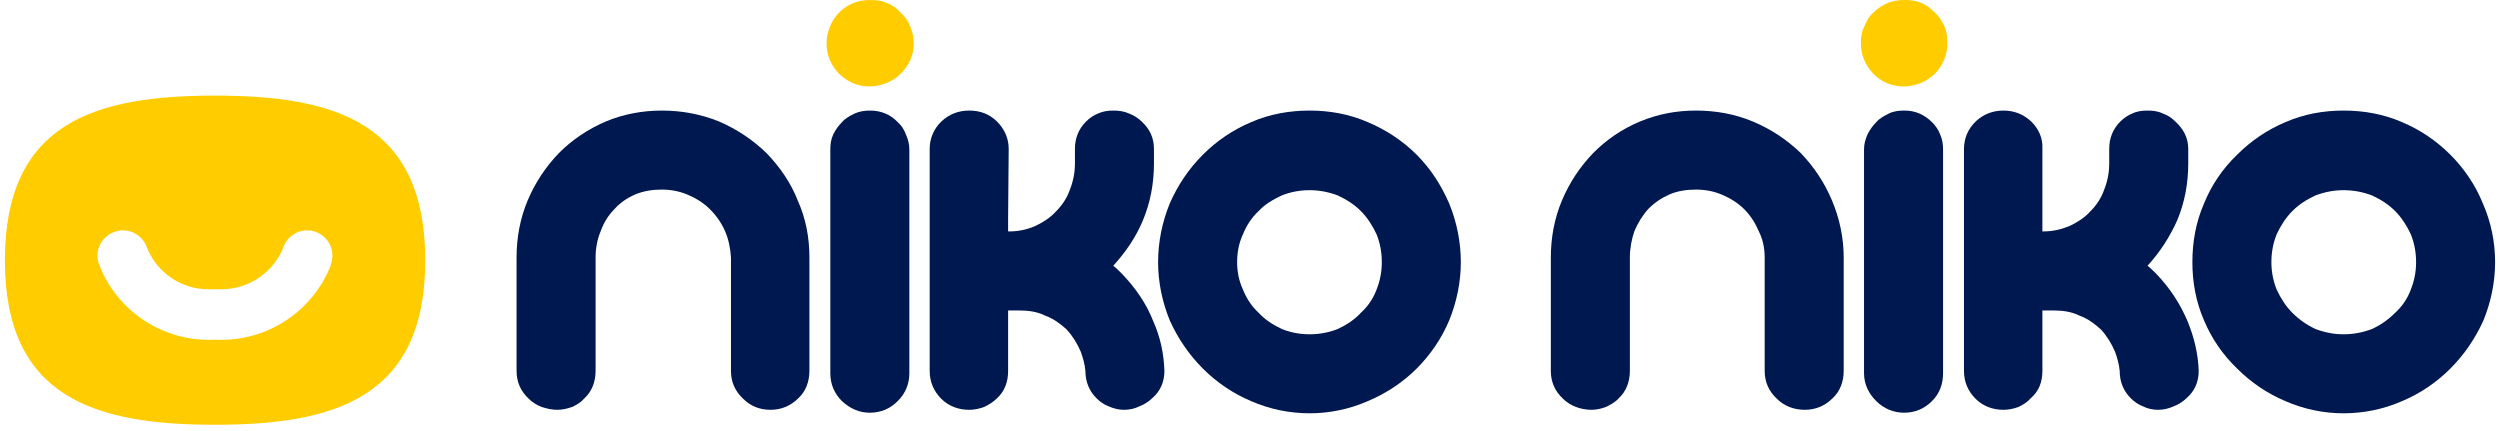
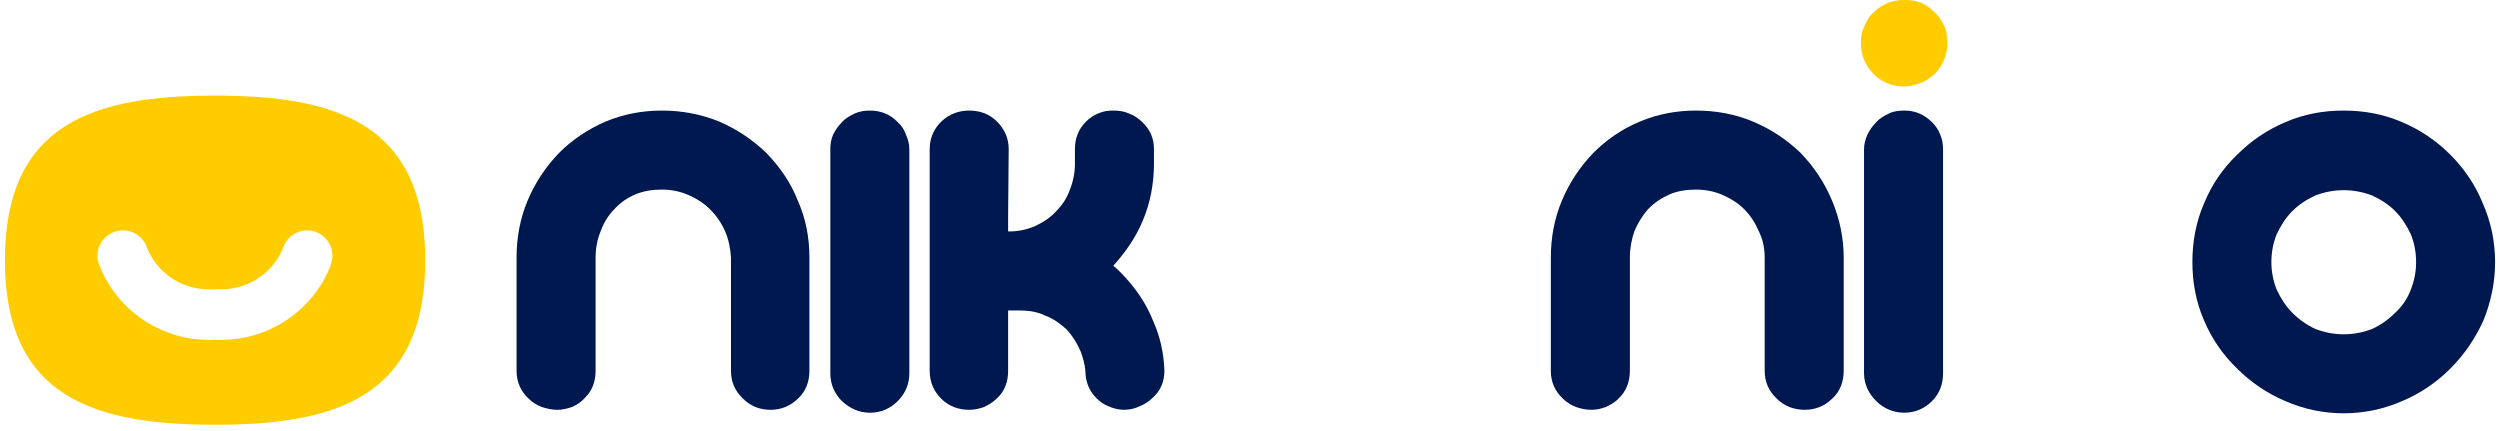
<svg xmlns="http://www.w3.org/2000/svg" width="261" height="45" viewBox="0 0 261 45" fill="none">
  <path d="M58.175 42.784C57.63 42.784 57.084 42.663 56.537 42.48C56.052 42.299 55.566 41.995 55.203 41.631C54.354 40.843 53.929 39.872 53.929 38.72V26.891C53.929 24.828 54.293 22.827 55.081 20.946C55.87 19.066 56.962 17.427 58.358 15.972C59.753 14.576 61.39 13.485 63.211 12.696C65.091 11.908 67.093 11.543 69.095 11.543C71.158 11.543 73.159 11.907 75.1 12.696C76.921 13.485 78.558 14.576 80.014 15.972C81.409 17.427 82.562 19.066 83.29 20.946C84.138 22.826 84.503 24.828 84.503 26.891V38.72C84.503 39.812 84.139 40.843 83.351 41.571C82.562 42.359 81.592 42.784 80.439 42.784C79.347 42.784 78.376 42.42 77.588 41.631C76.738 40.843 76.313 39.872 76.313 38.72V26.891C76.253 25.92 76.07 25.01 75.707 24.161C75.343 23.312 74.797 22.523 74.13 21.855C73.462 21.188 72.674 20.703 71.825 20.339C70.976 19.975 70.066 19.793 69.095 19.793C68.185 19.793 67.275 19.914 66.365 20.278C65.516 20.642 64.788 21.127 64.181 21.795C63.514 22.462 63.029 23.25 62.726 24.099C62.362 24.949 62.18 25.919 62.18 26.89V38.719C62.18 39.811 61.816 40.842 61.028 41.57C60.664 41.995 60.239 42.237 59.754 42.48C59.207 42.663 58.721 42.784 58.175 42.784Z" fill="#001850" />
  <path d="M90.811 43.088C89.719 43.088 88.749 42.663 87.899 41.874C87.111 41.086 86.686 40.114 86.686 38.963V15.608C86.686 15.062 86.747 14.576 86.99 14.031C87.232 13.545 87.536 13.121 87.899 12.757C88.263 12.332 88.749 12.089 89.234 11.846C89.779 11.604 90.326 11.543 90.872 11.543C91.964 11.543 92.995 11.967 93.723 12.756C94.147 13.12 94.39 13.544 94.572 14.03C94.815 14.576 94.936 15.061 94.936 15.607V38.962C94.936 40.114 94.511 41.085 93.722 41.873C92.934 42.663 91.965 43.088 90.811 43.088Z" fill="#001850" />
  <path d="M113.317 38.72C113.256 38.053 113.075 37.385 112.832 36.718C112.468 35.869 111.982 35.08 111.376 34.413C110.709 33.806 109.981 33.261 109.131 32.957C108.282 32.533 107.372 32.412 106.401 32.412H105.248V38.721C105.248 39.874 104.884 40.844 104.096 41.572C103.671 41.997 103.247 42.239 102.761 42.482C102.275 42.663 101.73 42.785 101.183 42.785C100.091 42.785 99.06 42.421 98.272 41.633C97.483 40.844 97.059 39.874 97.059 38.721V15.547C97.059 14.455 97.483 13.424 98.332 12.635C99.121 11.907 100.091 11.543 101.183 11.543C102.336 11.543 103.306 11.907 104.095 12.696C104.883 13.485 105.308 14.455 105.308 15.547L105.247 22.705V24.161H105.368C106.278 24.161 107.188 23.979 108.038 23.614C108.826 23.25 109.615 22.765 110.221 22.098C110.889 21.431 111.374 20.703 111.677 19.853C112.041 18.943 112.223 18.033 112.223 17.063V15.547C112.223 14.455 112.587 13.485 113.376 12.696C113.74 12.332 114.164 12.029 114.649 11.846C115.195 11.604 115.68 11.543 116.227 11.543C116.773 11.543 117.319 11.604 117.864 11.846C118.35 12.029 118.835 12.331 119.199 12.696C120.048 13.485 120.473 14.394 120.473 15.547V17.063C120.473 19.126 120.108 21.127 119.32 23.008C118.593 24.767 117.5 26.345 116.226 27.739C116.529 27.982 116.834 28.286 117.136 28.589C118.531 30.045 119.684 31.683 120.412 33.563C121.14 35.202 121.503 36.9 121.565 38.719C121.565 39.872 121.14 40.842 120.291 41.57C119.927 41.934 119.442 42.237 118.957 42.42C118.471 42.662 117.925 42.784 117.319 42.784C116.834 42.784 116.287 42.663 115.741 42.42C115.255 42.237 114.831 41.934 114.468 41.57C113.681 40.782 113.317 39.812 113.317 38.72Z" fill="#001850" />
-   <path d="M151.299 21.249C150.449 19.308 149.357 17.61 147.901 16.153C146.445 14.697 144.686 13.545 142.805 12.756C140.865 11.907 138.802 11.543 136.739 11.543C134.616 11.543 132.553 11.907 130.612 12.756C128.732 13.544 127.033 14.697 125.577 16.153C124.122 17.609 122.969 19.308 122.12 21.249C121.33 23.191 120.906 25.253 120.906 27.376C120.906 29.439 121.33 31.501 122.12 33.442C122.969 35.322 124.122 37.021 125.577 38.477C127.033 39.933 128.732 41.086 130.612 41.874C132.553 42.723 134.616 43.148 136.739 43.148C138.801 43.148 140.865 42.723 142.805 41.874C144.686 41.086 146.445 39.933 147.901 38.477C149.357 37.021 150.509 35.322 151.299 33.442C152.087 31.501 152.511 29.439 152.511 27.376C152.511 25.253 152.087 23.191 151.299 21.249ZM143.716 30.227C143.351 31.198 142.805 31.986 142.077 32.654C141.41 33.382 140.561 33.927 139.651 34.352C138.741 34.717 137.71 34.899 136.739 34.899C135.707 34.899 134.737 34.717 133.828 34.352C132.918 33.927 132.069 33.382 131.401 32.654C130.673 31.986 130.126 31.138 129.763 30.227C129.339 29.317 129.157 28.347 129.157 27.376C129.157 26.345 129.339 25.374 129.763 24.465C130.127 23.555 130.673 22.706 131.401 22.038C132.069 21.31 132.918 20.825 133.828 20.4C134.737 20.036 135.708 19.855 136.739 19.855C137.709 19.855 138.68 20.036 139.651 20.4C140.561 20.825 141.35 21.31 142.077 22.038C142.745 22.706 143.291 23.555 143.716 24.465C144.08 25.375 144.261 26.345 144.261 27.376C144.261 28.347 144.08 29.318 143.716 30.227Z" fill="#001850" />
-   <path d="M90.805 9.026C89.568 9.026 88.549 8.589 87.602 7.716C86.729 6.769 86.292 5.75 86.292 4.513C86.292 3.858 86.438 3.275 86.656 2.766C86.874 2.184 87.239 1.674 87.602 1.31C88.477 0.437 89.568 0 90.805 0C91.46 0 92.043 0.073 92.552 0.291C93.134 0.51 93.644 0.873 94.008 1.31C94.445 1.674 94.808 2.184 95.027 2.766C95.246 3.275 95.391 3.858 95.391 4.513C95.391 5.75 94.955 6.769 94.009 7.716C93.645 8.08 93.135 8.443 92.553 8.662C91.97 8.88 91.46 9.026 90.805 9.026Z" fill="#FFCC00" />
  <path d="M22.437 9.982C9.929 9.982 0.511 12.789 0.511 27.181C0.511 41.538 9.929 44.345 22.437 44.345C34.945 44.345 44.398 41.538 44.398 27.181C44.398 12.789 34.946 9.982 22.437 9.982ZM23.113 30.202C25.991 30.202 28.55 28.425 29.58 25.831C29.58 25.795 29.58 25.759 29.616 25.724C30.149 24.374 31.677 23.698 33.027 24.232C34.377 24.765 35.053 26.293 34.52 27.643H34.555C32.672 32.511 27.838 35.744 22.438 35.461C17.072 35.745 12.239 32.511 10.355 27.643C9.822 26.293 10.498 24.765 11.883 24.232C13.234 23.698 14.762 24.374 15.295 25.724C15.295 25.76 15.295 25.795 15.33 25.831C16.361 28.425 18.884 30.202 21.763 30.202H22.438H23.113Z" fill="#FFCC00" />
  <path d="M166.153 42.784C165.546 42.784 165 42.663 164.516 42.48C164.03 42.299 163.545 41.995 163.181 41.631C162.331 40.843 161.907 39.872 161.907 38.72V26.891C161.907 24.828 162.272 22.827 163.06 20.946C163.849 19.066 164.941 17.427 166.336 15.972C167.731 14.576 169.308 13.485 171.189 12.696C173.07 11.908 175.01 11.543 177.074 11.543C179.136 11.543 181.138 11.907 183.019 12.696C184.899 13.485 186.537 14.576 187.993 15.972C189.388 17.427 190.48 19.066 191.268 20.946C192.057 22.826 192.482 24.828 192.482 26.891V38.72C192.482 39.812 192.118 40.843 191.33 41.571C190.541 42.359 189.57 42.784 188.417 42.784C187.325 42.784 186.294 42.42 185.507 41.631C184.657 40.843 184.232 39.872 184.232 38.72V26.891C184.232 25.92 184.051 25.01 183.626 24.161C183.262 23.312 182.777 22.523 182.11 21.855C181.443 21.188 180.654 20.703 179.804 20.339C178.956 19.975 178.045 19.793 177.075 19.793C176.165 19.793 175.194 19.914 174.345 20.278C173.496 20.642 172.768 21.127 172.1 21.795C171.494 22.462 171.009 23.25 170.645 24.099C170.341 24.949 170.159 25.919 170.159 26.89V38.719C170.159 39.811 169.795 40.842 169.007 41.57C168.643 41.995 168.158 42.237 167.672 42.48C167.185 42.663 166.7 42.784 166.153 42.784Z" fill="#001850" />
  <path d="M198.789 43.088C197.697 43.088 196.666 42.663 195.878 41.874C195.089 41.086 194.604 40.114 194.604 38.963V15.608C194.604 15.062 194.726 14.576 194.969 14.031C195.212 13.545 195.514 13.121 195.879 12.757C196.243 12.332 196.728 12.089 197.214 11.846C197.699 11.604 198.245 11.543 198.851 11.543C199.943 11.543 200.914 11.967 201.702 12.756C202.067 13.12 202.37 13.544 202.551 14.03C202.794 14.576 202.855 15.061 202.855 15.607V38.962C202.855 40.114 202.491 41.085 201.701 41.873C200.912 42.663 199.942 43.088 198.789 43.088Z" fill="#001850" />
-   <path d="M221.296 38.72C221.235 38.053 221.053 37.385 220.81 36.718C220.445 35.869 219.961 35.08 219.353 34.413C218.686 33.806 217.959 33.261 217.109 32.957C216.259 32.533 215.349 32.412 214.379 32.412H213.227V38.721C213.227 39.874 212.863 40.844 212.014 41.572C211.649 41.997 211.225 42.239 210.74 42.482C210.255 42.663 209.708 42.785 209.162 42.785C208.07 42.785 207.039 42.421 206.251 41.633C205.462 40.844 205.038 39.874 205.038 38.721V15.547C205.038 14.455 205.462 13.424 206.311 12.635C207.1 11.907 208.07 11.543 209.162 11.543C210.255 11.543 211.225 11.907 212.074 12.696C212.863 13.485 213.287 14.455 213.227 15.547V22.705V24.161H213.287C214.257 24.161 215.107 23.979 216.017 23.614C216.806 23.25 217.594 22.765 218.201 22.098C218.868 21.431 219.353 20.703 219.657 19.853C220.021 18.943 220.203 18.033 220.203 17.063V15.547C220.203 14.455 220.567 13.485 221.355 12.696C221.719 12.332 222.144 12.029 222.629 11.846C223.114 11.604 223.66 11.543 224.206 11.543C224.752 11.543 225.298 11.604 225.783 11.846C226.329 12.029 226.754 12.331 227.118 12.696C227.967 13.485 228.453 14.394 228.453 15.547V17.063C228.453 19.126 228.089 21.127 227.299 23.008C226.511 24.767 225.481 26.345 224.206 27.739C224.509 27.982 224.813 28.286 225.116 28.589C226.511 30.045 227.603 31.683 228.392 33.563C229.059 35.202 229.484 36.9 229.544 38.719C229.544 39.872 229.119 40.842 228.27 41.57C227.906 41.934 227.421 42.237 226.936 42.42C226.39 42.662 225.844 42.784 225.298 42.784C224.752 42.784 224.206 42.663 223.721 42.42C223.235 42.237 222.81 41.934 222.446 41.57C221.66 40.782 221.296 39.812 221.296 38.72Z" fill="#001850" />
  <path d="M259.215 21.249C258.427 19.308 257.274 17.61 255.819 16.153C254.362 14.697 252.664 13.545 250.783 12.756C248.842 11.907 246.779 11.543 244.657 11.543C242.594 11.543 240.532 11.907 238.591 12.756C236.71 13.544 235.011 14.697 233.555 16.153C232.039 17.609 230.886 19.308 230.098 21.249C229.249 23.191 228.885 25.253 228.885 27.376C228.885 29.439 229.249 31.501 230.098 33.442C230.887 35.322 232.039 37.021 233.555 38.477C235.012 39.933 236.71 41.086 238.591 41.874C240.532 42.723 242.593 43.148 244.657 43.148C246.78 43.148 248.842 42.723 250.783 41.874C252.664 41.086 254.362 39.933 255.819 38.477C257.274 37.021 258.427 35.322 259.276 33.442C260.064 31.501 260.489 29.439 260.489 27.376C260.489 25.253 260.065 23.191 259.215 21.249ZM251.693 30.227C251.33 31.198 250.783 31.986 250.056 32.654C249.328 33.382 248.54 33.927 247.63 34.352C246.659 34.717 245.688 34.899 244.657 34.899C243.686 34.899 242.716 34.717 241.744 34.352C240.834 33.927 240.046 33.382 239.318 32.654C238.651 31.986 238.105 31.138 237.681 30.227C237.316 29.317 237.134 28.347 237.134 27.376C237.134 26.345 237.316 25.374 237.681 24.465C238.105 23.555 238.651 22.706 239.318 22.038C240.046 21.31 240.834 20.825 241.744 20.4C242.715 20.036 243.685 19.855 244.657 19.855C245.688 19.855 246.659 20.036 247.63 20.4C248.54 20.825 249.328 21.31 250.056 22.038C250.723 22.706 251.269 23.555 251.693 24.465C252.058 25.375 252.24 26.345 252.24 27.376C252.24 28.347 252.057 29.318 251.693 30.227Z" fill="#001850" />
  <path d="M198.789 9.026C197.552 9.026 196.46 8.589 195.587 7.716C194.714 6.769 194.276 5.75 194.276 4.513C194.276 3.858 194.349 3.275 194.64 2.766C194.859 2.184 195.15 1.674 195.587 1.31C196.46 0.437 197.552 0 198.789 0C199.445 0 200.027 0.073 200.537 0.291C201.119 0.51 201.556 0.873 201.992 1.31C202.429 1.674 202.72 2.184 203.012 2.766C203.23 3.275 203.302 3.858 203.302 4.513C203.302 5.75 202.865 6.769 201.992 7.716C201.555 8.08 201.119 8.443 200.537 8.662C199.954 8.88 199.371 9.026 198.789 9.026Z" fill="#FFCC00" />
</svg>